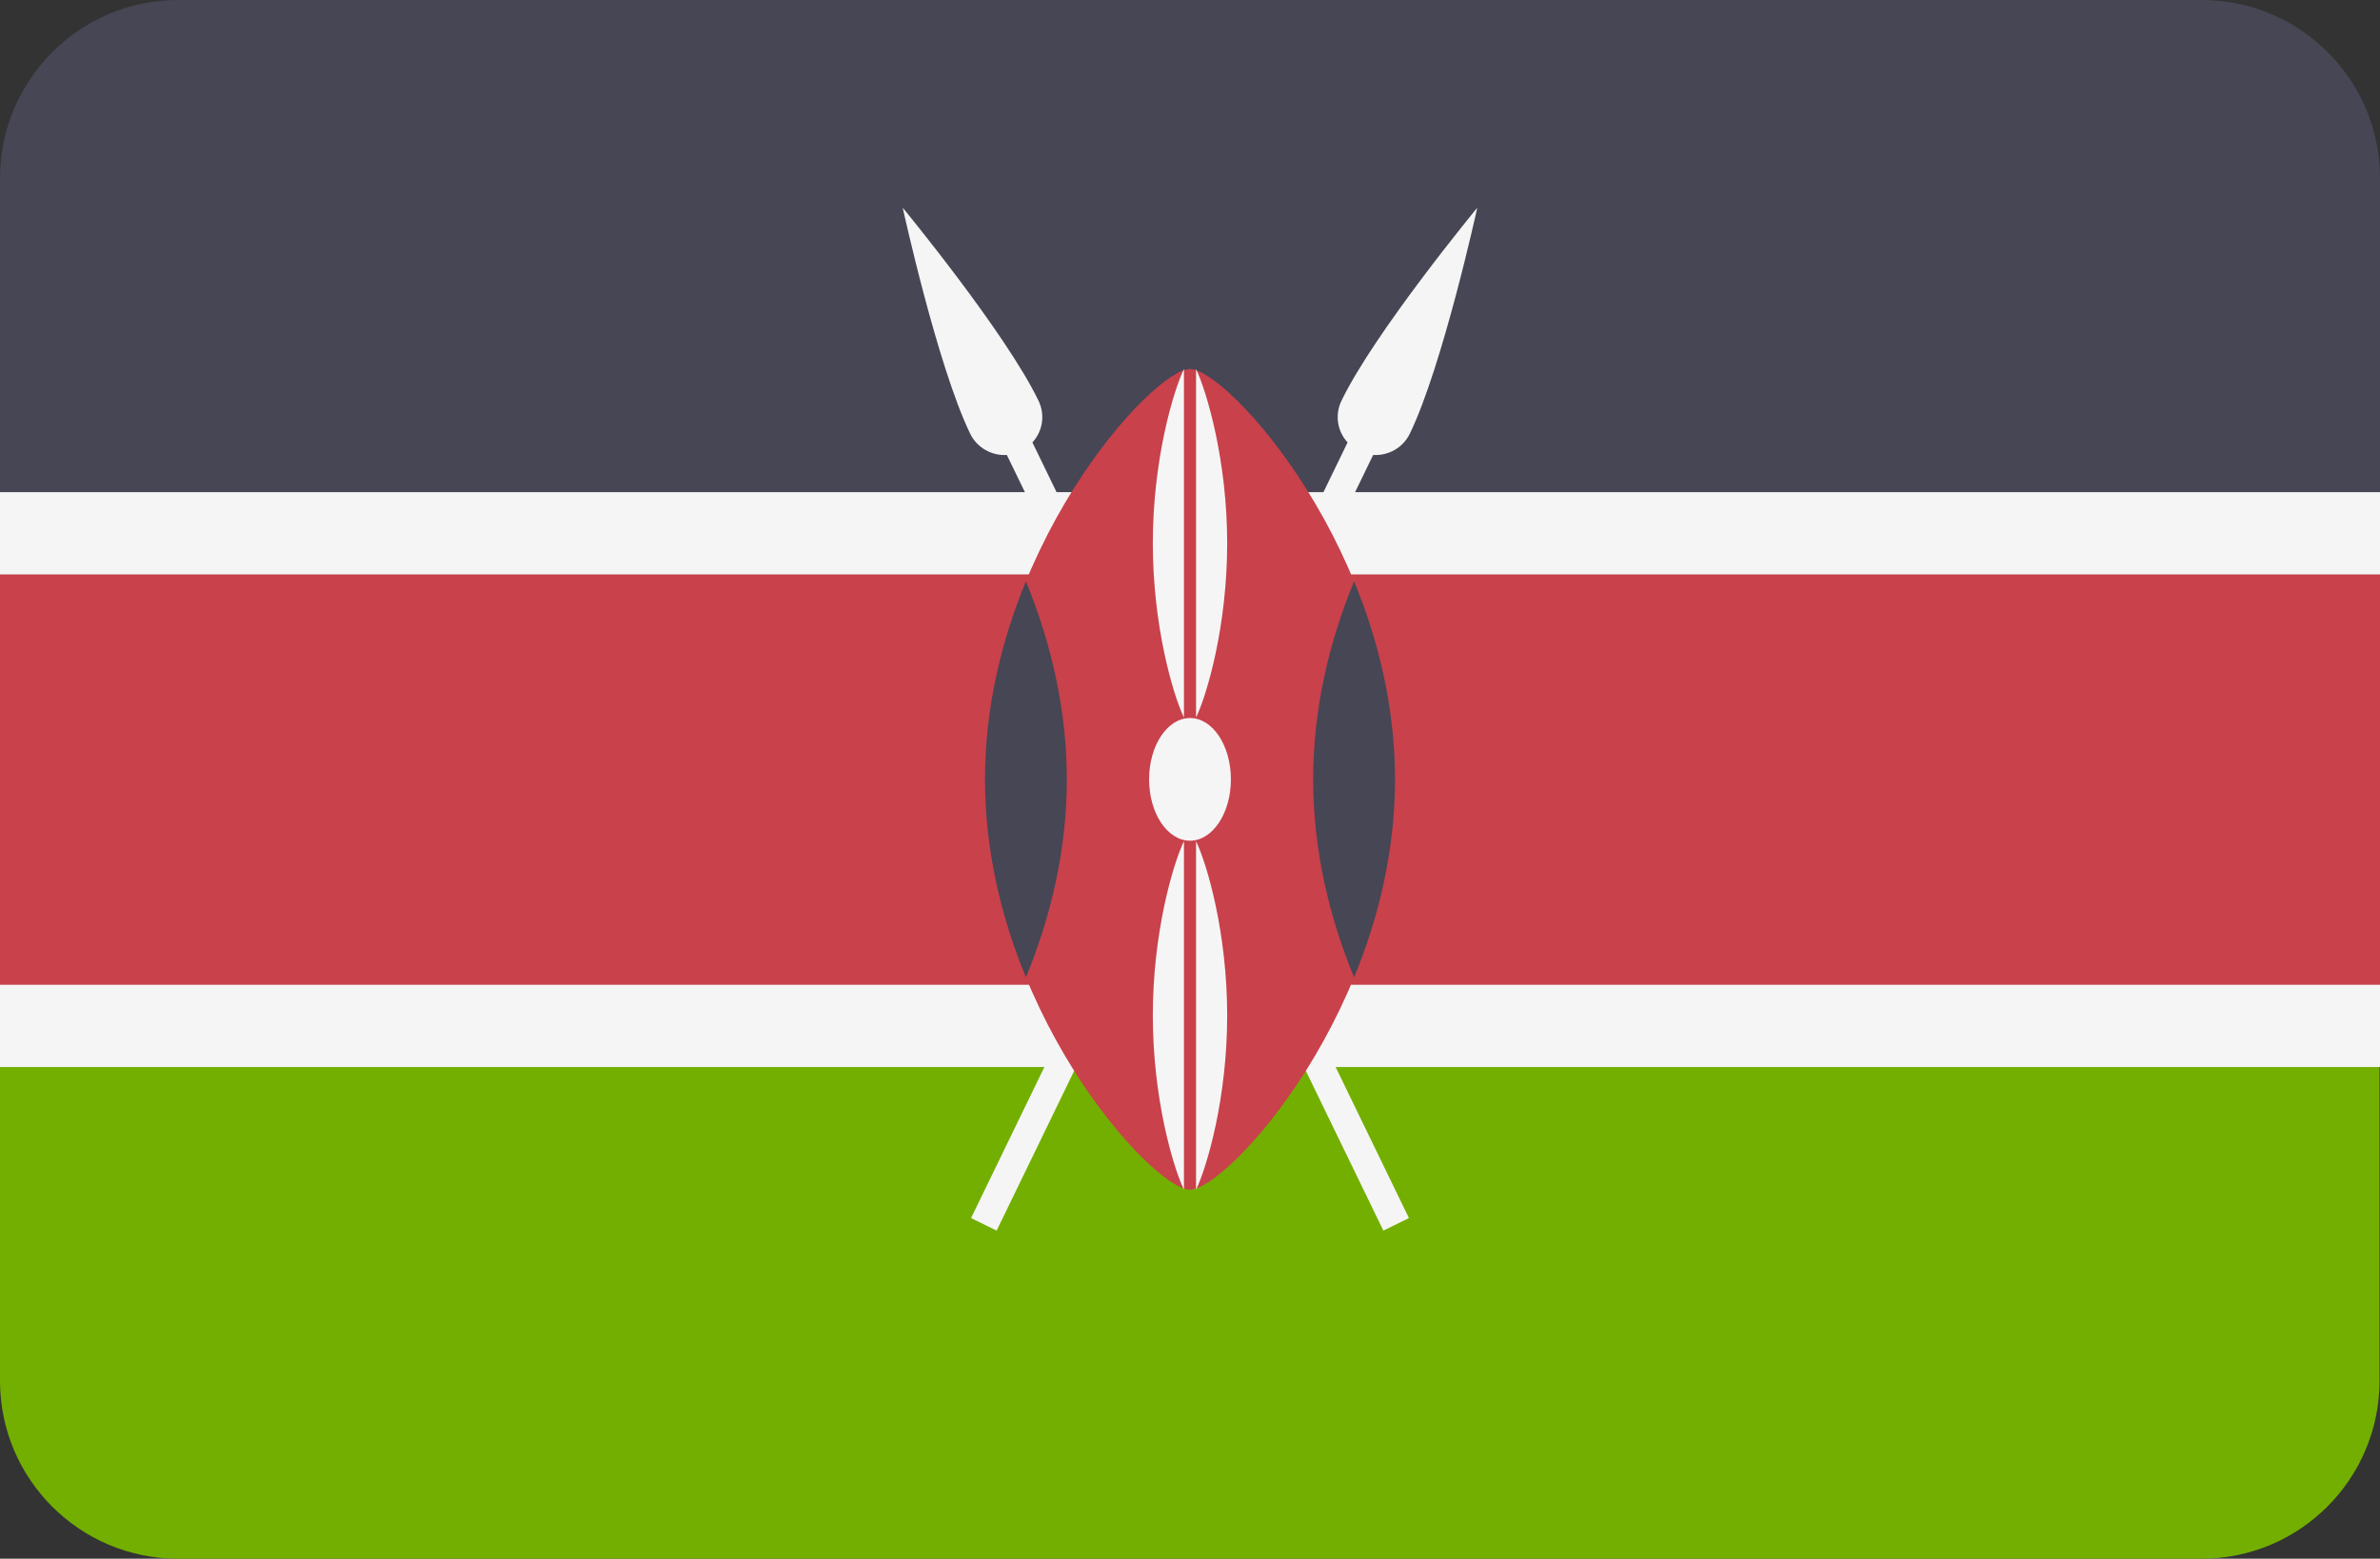
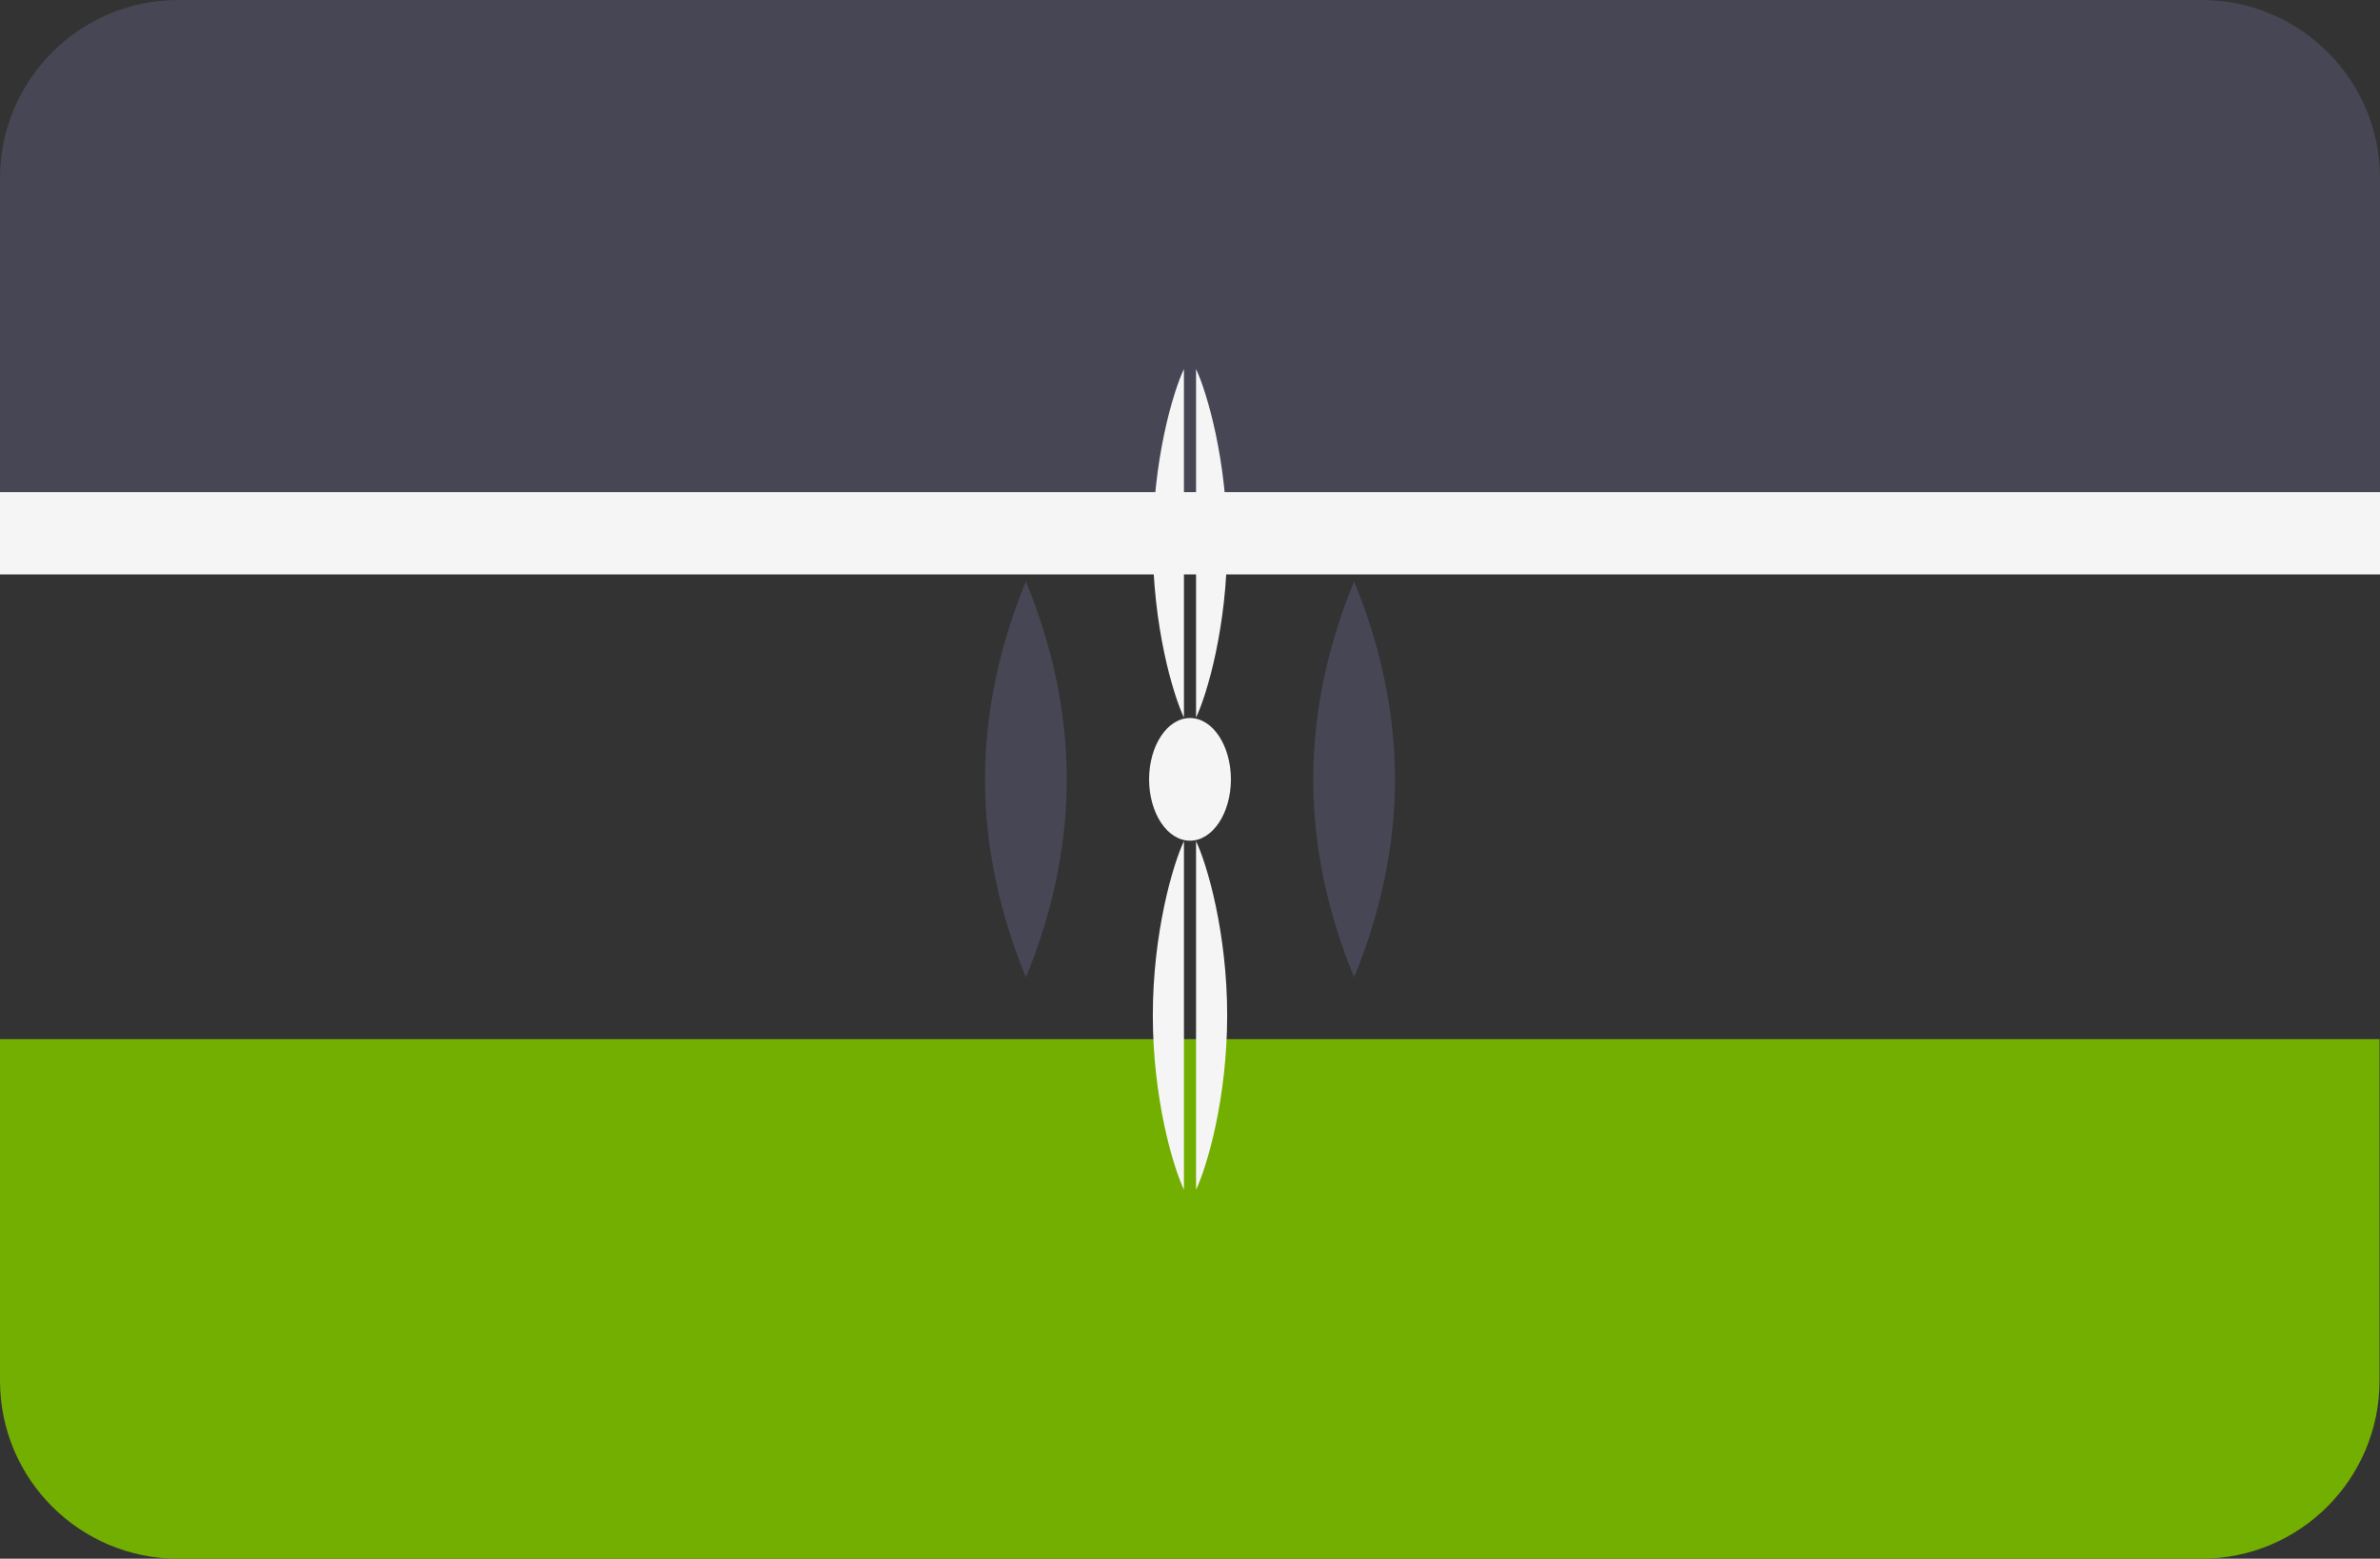
<svg xmlns="http://www.w3.org/2000/svg" version="1.1" id="Layer_1" x="0px" y="0px" viewBox="0 0 512 335.4" style="enable-background:new 0 0 512 335.4;" xml:space="preserve">
  <rect x="0" y="0" width="512" height="335.4" fill="#333333" stroke="none" />
  <style type="text/css">
	.st0{fill:#73AF00;}
	.st1{fill:#464655;}
	.st2{fill:#C8414B;}
	.st3{fill:#F5F5F5;}
</style>
  <path class="st0" d="M0,297.1c0,21.2,17.2,38.3,38.3,38.3h435.3c21.2,0,38.3-17.2,38.3-38.3v-73.5H0V297.1z" />
  <path class="st1" d="M473.7,0H38.3C17.2,0,0,17.2,0,38.3v73.5h512V38.3C512,17.2,494.8,0,473.7,0z" />
-   <rect y="111.8" class="st2" width="512" height="111.8" />
  <g>
    <rect y="105.9" class="st3" width="512" height="17.7" />
-     <rect y="211.9" class="st3" width="512" height="17.7" />
-     <path class="st3" d="M303.3,93.3c7.1-14.7,14.5-48.6,14.5-48.6s-22.1,26.8-29.2,41.5c-1.5,3.1-0.9,6.6,1.3,9l-81,166.9l5.5,2.7   l81-166.9C298.6,98.1,301.8,96.4,303.3,93.3z" />
-     <path class="st3" d="M208.7,93.3c-7.1-14.7-14.5-48.6-14.5-48.6s22.1,26.8,29.2,41.5c1.5,3.1,0.9,6.6-1.3,9l81,166.9l-5.5,2.7   l-81-166.9C213.4,98.1,210.2,96.4,208.7,93.3z" />
  </g>
-   <path class="st2" d="M300.1,167.7c0,48.8-36,88.3-44.1,88.3s-44.1-39.5-44.1-88.3s36-88.3,44.1-88.3S300.1,119,300.1,167.7z" />
  <g>
    <path class="st1" d="M291.3,210.3c5.2-12.6,8.8-27.1,8.8-42.6s-3.6-30-8.8-42.6c-5.2,12.6-8.8,27.1-8.8,42.6   S286.1,197.7,291.3,210.3z" />
    <path class="st1" d="M220.7,125.1c-5.2,12.6-8.8,27.1-8.8,42.6c0,15.5,3.6,30,8.8,42.6c5.2-12.6,8.8-27.1,8.8-42.6   S225.9,137.8,220.7,125.1z" />
  </g>
  <g>
    <ellipse class="st3" cx="256" cy="167.7" rx="8.8" ry="13.2" />
    <path class="st3" d="M257.3,79.4v75c2.4-5,6.7-19.8,6.7-37.5C264,99.3,259.7,84.5,257.3,79.4z" />
    <path class="st3" d="M254.7,79.4c-2.4,5-6.7,19.8-6.7,37.5s4.3,32.5,6.7,37.5V79.4z" />
    <path class="st3" d="M257.3,181v75c2.4-5,6.7-19.8,6.7-37.5C264,200.8,259.7,186,257.3,181z" />
    <path class="st3" d="M254.7,181c-2.4,5-6.7,19.8-6.7,37.5s4.3,32.5,6.7,37.5V181z" />
  </g>
</svg>